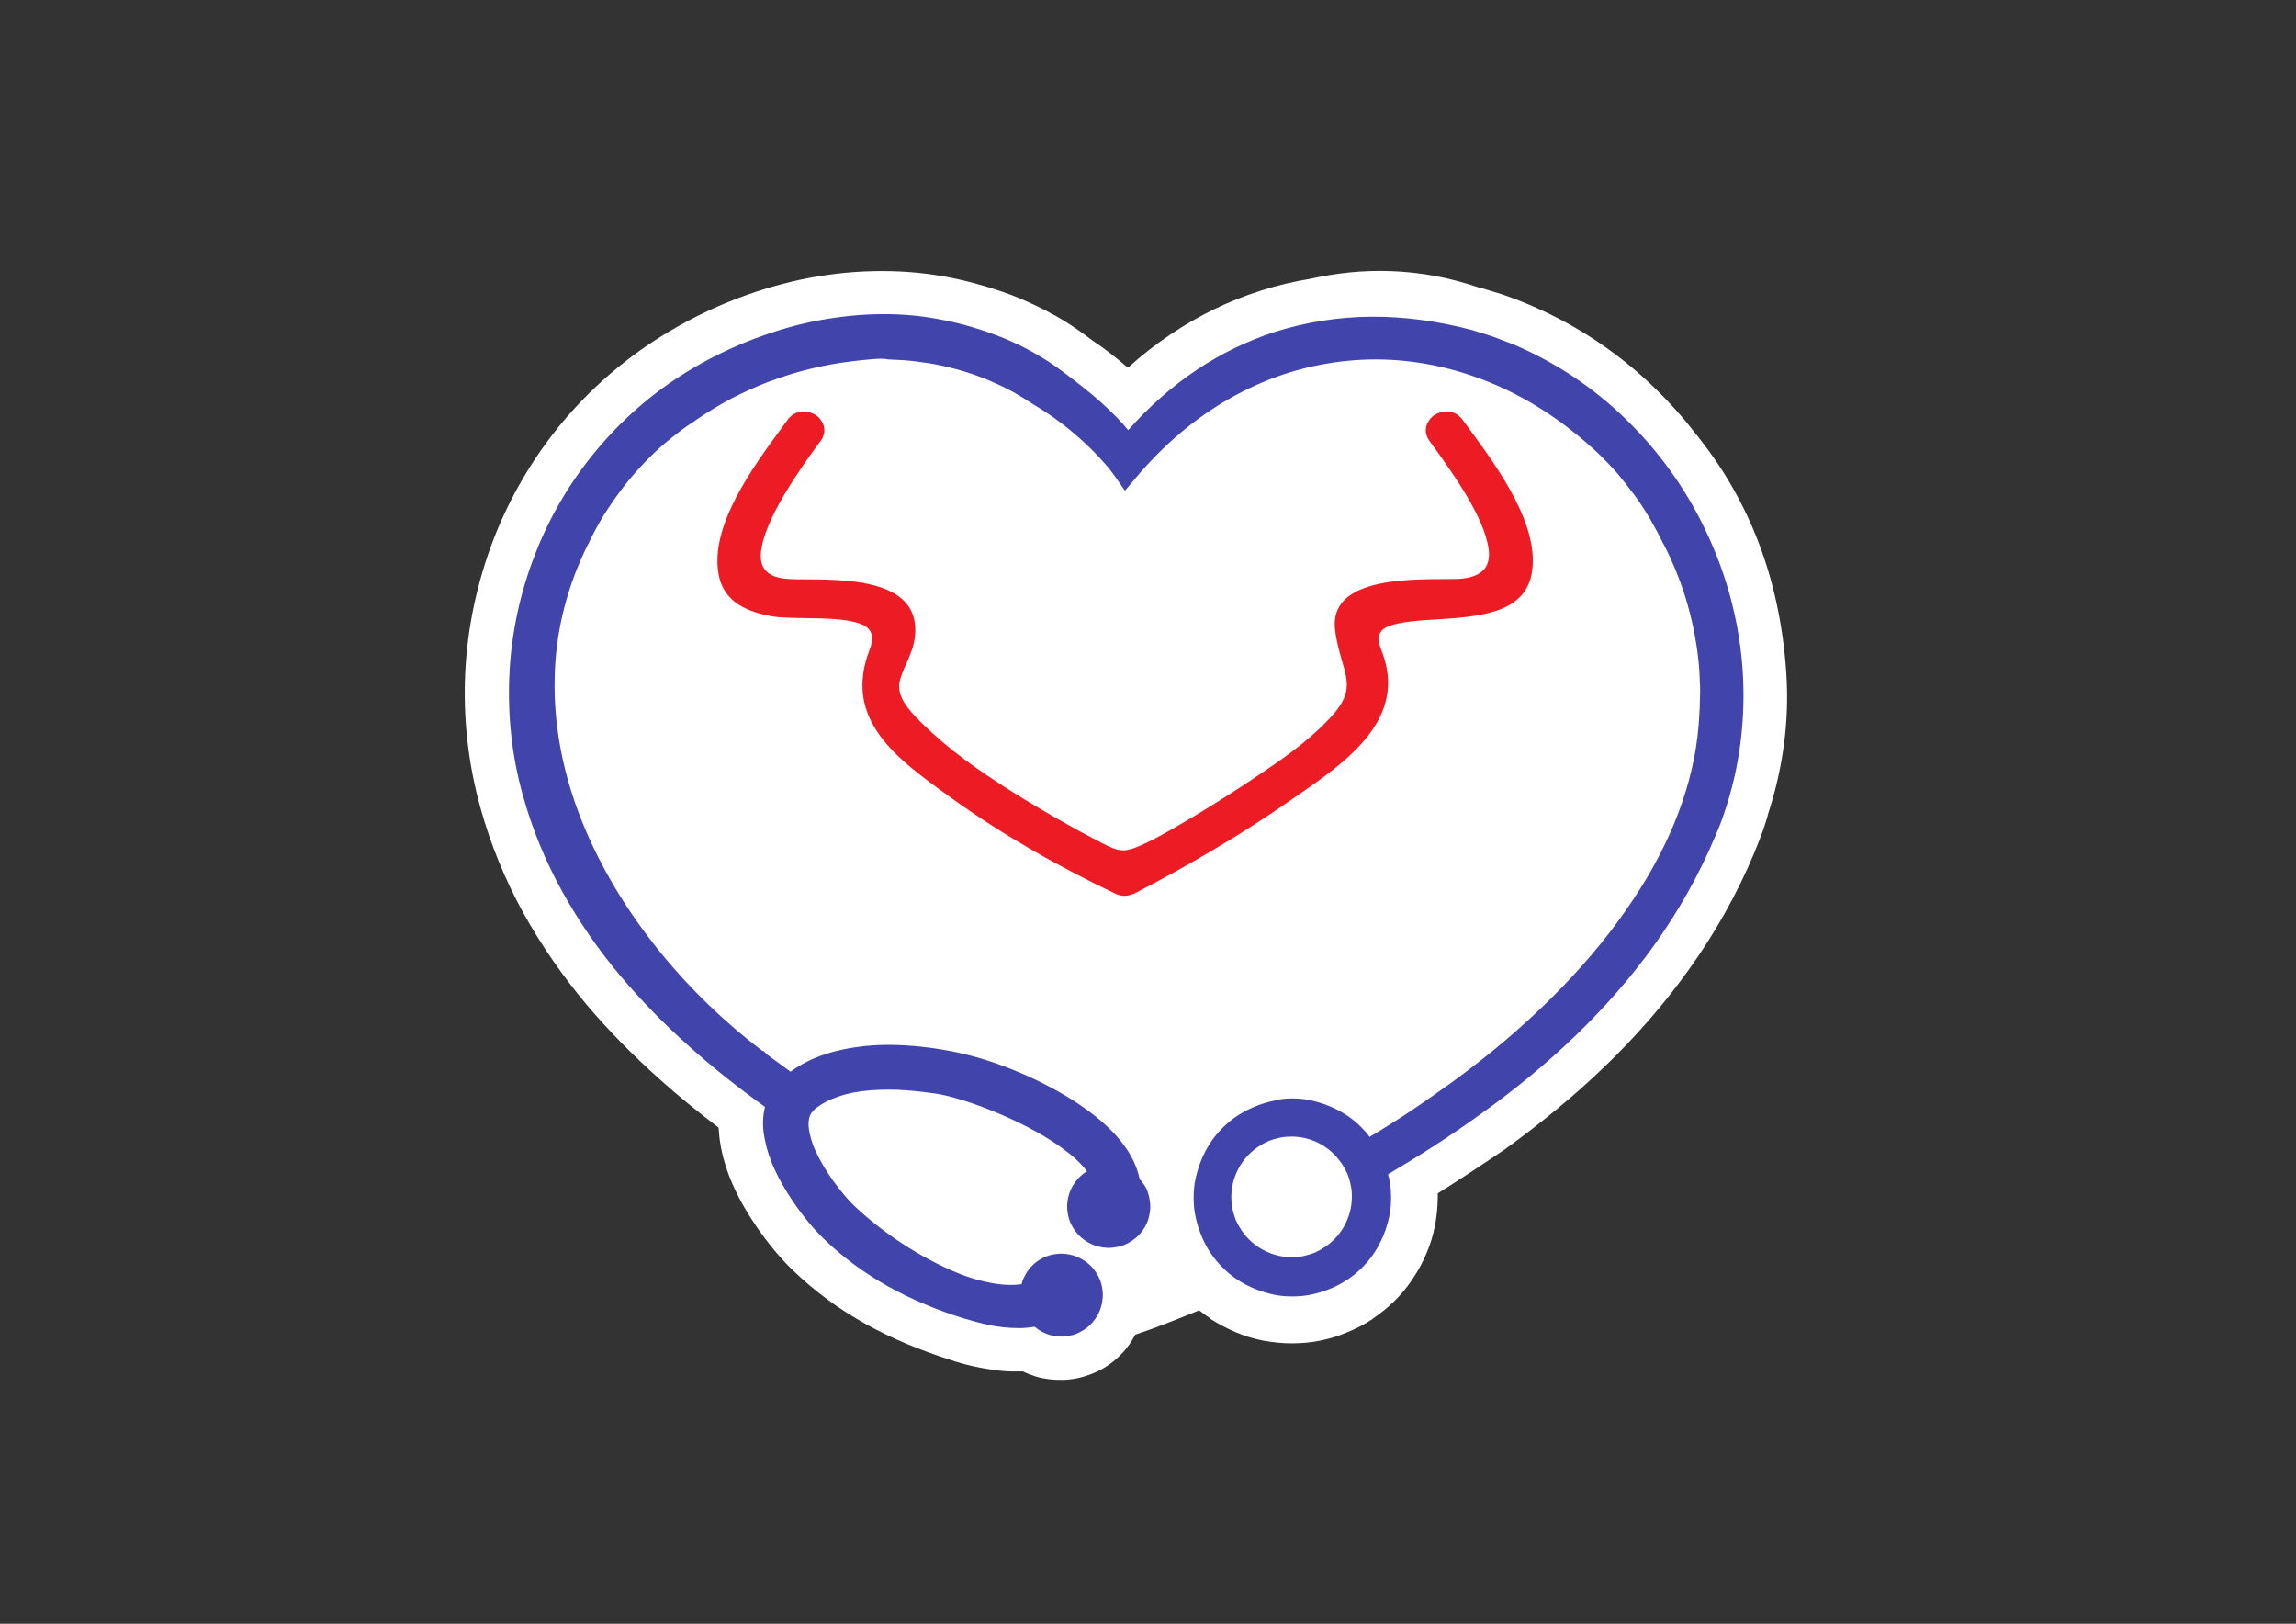
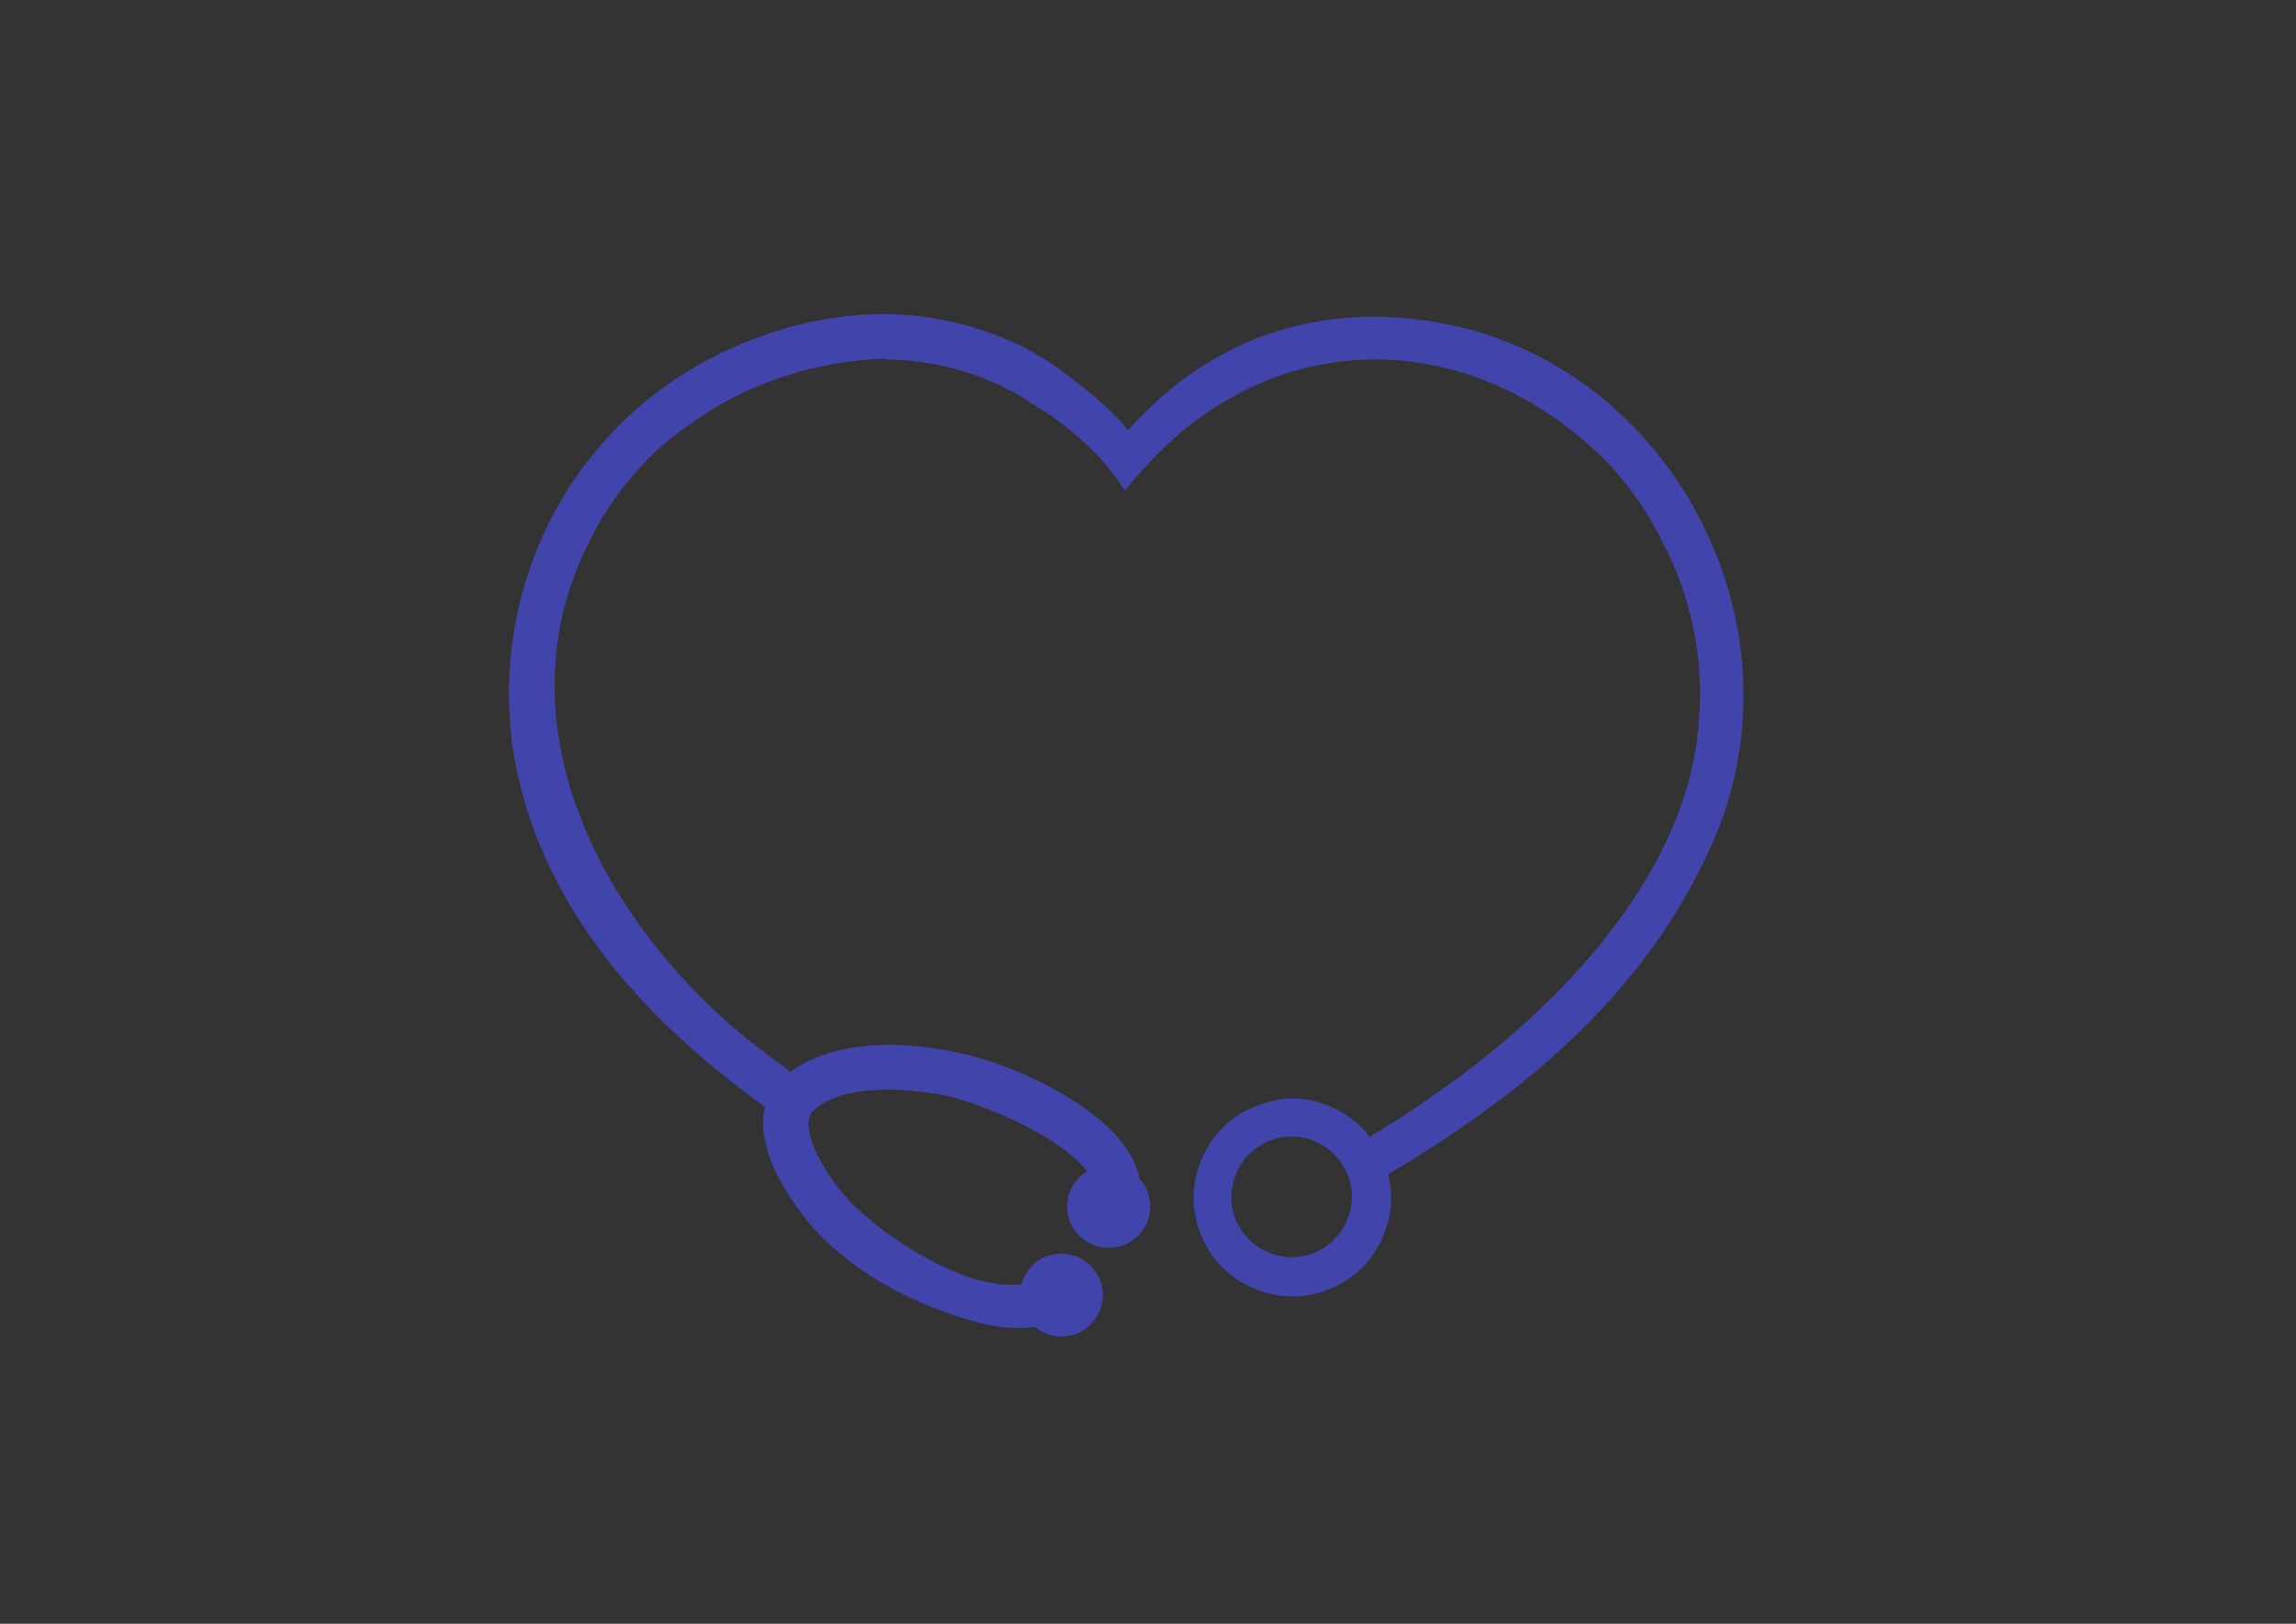
<svg xmlns="http://www.w3.org/2000/svg" version="1.1" x="0px" y="0px" viewBox="0 0 841.9 595.3" enable-background="new 0 0 841.9 595.3" xml:space="preserve">
  <rect x="0" y="0" width="841.9" height="595.3" fill="#333333" stroke="none" />
  <g id="_x31_">
</g>
  <g id="_x31__1_">
</g>
  <g id="_x31__2_">
</g>
  <g id="_x31__3_">
-     <path fill-rule="evenodd" clip-rule="evenodd" fill="#FFFFFF" d="M527.2,437.5c0,0.5,0,0.9,0,1.4c0,3.5-0.4,7-1,10.4   c-0.7,3.5-1.7,6.9-3.1,10.1c-1.3,3.2-3,6.3-5,9.3c-2,3.1-4.3,5.8-6.6,8.1c-2.3,2.3-5.1,4.6-8.1,6.6v0.1c-2.7,1.8-5.8,3.5-9.3,4.9   c-3.2,1.4-6.6,2.4-10,3.1c-3.4,0.7-6.9,1-10.5,1c-3.5,0-7-0.4-10.4-1c-3.5-0.7-6.9-1.7-10.1-3.1c-3.3-1.4-6.5-3.1-9.3-4.9v-0.1   c-1.4-1-2.8-2-4.1-3c-11.5,4.7-18.4,7.2-18.5,7.2l-4.9,1.7c-1.6,3-3.6,5.8-6.1,8.1c-2.9,2.8-6.4,5-10.4,6.5c-3.2,1.2-6.5,1.9-9.9,2   c-3.5,0.1-6.9-0.3-10-1.2c-1.6-0.5-3.2-1.1-4.8-1.9l-1.5,0c-3,0.1-5.7-0.1-8.1-0.4c-3-0.4-6-0.9-9-1.6h-0.1   c-2.6-0.6-5.5-1.4-8.4-2.4c-5-1.6-10.2-3.5-15.5-5.7c-5.2-2.2-10.2-4.6-14.9-7.2c-5-2.8-9.8-5.8-14.2-9.1c-4.6-3.4-9-7.1-13.2-11.2   c-3.7-3.6-8.6-9.3-13-15.8c-3.6-5.3-7-11.2-9.4-17.2c-2-5-3.4-10.1-4-15.3c-0.1-1.2-0.2-2.3-0.3-3.5c-7.5-5.7-14.8-11.6-21.8-17.9   c-9.6-8.6-18.6-17.7-26.7-27.3c-8.7-10.4-16.5-21.6-23.1-33.5c-6.6-12-12-25-15.8-38.8c-4.5-16.3-6.3-33-5.5-49.3   c0.8-16.7,4.4-33.2,10.3-48.7c6-15.5,14.4-29.9,25-42.7c10.3-12.4,22.8-23.4,37.2-32.3c7.8-4.8,16-9,24.5-12.4   c8.4-3.4,17.2-6.1,26-8c8.6-1.8,17.5-2.9,26.5-3.1c8.8-0.2,17.5,0.4,25.8,1.9h0.1c4.5,0.8,9.3,1.9,14.4,3.4c4.9,1.4,9.5,3,13.6,4.7   c4.2,1.8,8.5,3.8,12.7,6.2h0.1c3.9,2.2,7.8,4.8,11.6,7.6l2,1.5c5,3.3,9.3,6.8,13.2,10.1c5-4.5,10.2-8.6,15.6-12.2   c10.4-7,21.5-12.4,33.3-16.1c5.9-1.9,11.9-3.3,18-4.3c18.7-4.2,39.7-4.4,62.1,3.3l1.3,0.3l1.3,0.4c2.9,0.9,5.4,1.6,7.3,2.3   c2.6,0.9,5.3,2,8,3.1c17.5,7.4,33,17.8,46.1,30.5c5.2,5,10.1,10.4,14.5,16.1c0.8,1,1.7,2,2.5,3.1c17.5,22.4,29.1,50.5,31.4,85.5   c1.2,17.8-1.3,35.2-6.8,52l0,0.1l0,0.1c-0.6,2-1.2,3.9-1.8,5.6c-0.8,2.3-1.9,5-3.1,8c-6.5,15.5-14.6,29.7-23.9,42.7   c-9.3,13-19.8,25-31.3,36c-11.2,10.8-23.4,20.7-36.2,30C543.8,426.8,535.5,432.3,527.2,437.5z" />
    <path fill-rule="evenodd" clip-rule="evenodd" fill="#4145AB" d="M473.6,402.7c2.4,0,4.8,0.2,7,0.7c2.3,0.5,4.6,1.2,6.8,2.1   c2.2,0.9,4.3,2,6.3,3.3c2,1.3,3.8,2.8,5.5,4.5c1.1,1.1,2.1,2.2,3,3.5c2.4-1.4,4.8-2.9,7.2-4.4c3.9-2.4,7.6-4.9,11.3-7.4   c3.9-2.7,7.9-5.5,11.8-8.3c3.8-2.8,7.5-5.6,11.2-8.5c11.6-9.2,22.8-19.4,32.9-30.3c9.4-10.1,17.8-20.9,24.9-32.2   c6.5-10.3,11.8-21.1,15.5-32.1c3.5-10.3,5.6-20.8,6.1-31.4l0-0.2c0.1-1.4,0.2-2.8,0.2-4.2c0-1.4,0.1-2.7,0.1-4c0-1.3,0-2.6-0.1-4   c-0.1-1.3-0.1-2.7-0.2-4.2c-0.3-4-0.8-7.9-1.5-11.8c-0.7-4-1.6-7.9-2.7-11.8c-1.1-3.9-2.4-7.8-3.9-11.5c-1.5-3.8-3.2-7.6-5.1-11.2   l-0.1-0.1c-1.5-3.2-3.2-6.2-4.9-9.2c-1.8-3-3.6-5.8-5.6-8.5c-2-2.7-4.1-5.4-6.2-7.9c-2.2-2.5-4.5-4.9-6.9-7.2   c-1.1-1.1-2.2-2.1-3.3-3c-1.1-1-2.1-1.9-3.1-2.7c-12-10.1-25-17.6-38.5-22.4c-13.7-4.9-27.9-7.1-42-6.4c-14,0.7-28,4.1-41.1,10.4   c-12.8,6.1-24.9,14.8-35.7,26.2c-1,1-2,2.1-2.9,3.1c-1,1.1-1.9,2.1-2.7,3.1l-4.4,5.2c-1.3-1.9-2.6-3.7-3.9-5.6   c0,0-4.3-6.2-12.9-13.8c-4.3-3.8-9.7-8-16.2-11.9l-0.2-0.1c-1.3-0.8-2.6-1.7-3.9-2.5c-1.3-0.8-2.6-1.5-3.9-2.3   c-1.3-0.7-2.7-1.4-3.9-2c-1.3-0.6-2.6-1.2-3.7-1.7c-2.9-1.3-5.9-2.4-9-3.4c-3.1-1-6.2-1.8-9.3-2.5c-3.2-0.7-6.4-1.2-9.6-1.6   c-3.2-0.4-6.4-0.6-9.6-0.7c-0.6,0-0.6,0-1.1-0.1c-1.1-0.3-3.4-0.2-5.8,0c-2.4,0.2-5,0.5-6.7,0.7l-0.8,0.1   c-5.2,0.6-10.2,1.6-15.2,2.8c-5,1.2-9.9,2.8-14.8,4.6c-4.8,1.8-9.5,4-14,6.3c-4.5,2.4-8.9,5.1-13.1,8l-0.1,0.1   c-1.1,0.7-2.1,1.4-3,2c-0.9,0.7-1.9,1.3-2.7,2c-0.9,0.7-1.8,1.4-2.7,2.1c-0.9,0.7-1.8,1.5-2.7,2.2c-2.9,2.5-5.7,5.2-8.4,8.1   c-2.6,2.8-5.2,5.8-7.5,8.9c-2.3,3-4.5,6.3-6.6,9.6c-2,3.3-3.8,6.7-5.5,10.3l-0.1,0.1c-7.5,15.1-11.4,30.5-12.1,45.9   c-0.8,16.6,1.9,33.1,7.4,48.9c6,17.2,15.2,33.7,26.6,48.8c12,15.9,26.4,30.2,42.1,42.1h0.4l1.4,1.4l8.5,6.2   c3.5-2.6,7.5-4.6,11.8-6.1c4.8-1.7,10-2.7,15.4-3.3c6.7-0.7,13.6-0.5,20.3,0.2c7.8,0.8,15.2,2.3,21.4,4.1   c5.9,1.7,13.9,4.6,22.1,8.6c6.5,3.2,13.1,7,18.9,11.4c4.8,3.6,9.1,7.6,12.3,12c2.9,3.9,4.9,8.1,5.8,12.5l1.1,1.3   c0.4,0.5,0.7,1,1,1.5c0.3,0.5,0.6,1.1,0.8,1.7l0,0.1c0.7,1.9,1,3.9,1,5.8c-0.1,2-0.5,4-1.3,5.8c-0.8,1.8-2,3.5-3.4,4.8   c-1.4,1.3-3.1,2.4-5,3.2l-0.1,0c-1.9,0.7-3.9,1-5.8,1c-2-0.1-4-0.5-5.8-1.3c-1.8-0.8-3.5-2-4.9-3.4c-1.3-1.4-2.4-3.1-3.2-5   c-0.7-1.9-1-3.9-1-5.8c0.1-2,0.5-4,1.3-5.8c0.7-1.5,1.6-2.9,2.8-4.2c0.9-1,2-1.9,3.2-2.6c-1.6-2.1-3.6-4.1-6-6.1   c-3-2.4-6.4-4.8-10.2-7c-6.3-3.7-13.3-7-19.7-9.5c-7.8-3.1-14.8-5.1-19.1-5.8c-3.5-0.5-7.4-1-11.5-1.3c-4.1-0.3-8.4-0.3-12.6,0   c-4.2,0.3-8.3,1-12,2.3c-3.3,1.1-6.2,2.6-8.7,4.6c-0.3,0.3-0.6,0.7-0.9,1l-0.5,0.6c-0.7,1.2-1,2.8-0.9,4.5c0.1,2,0.7,4.3,1.5,6.7   c1.3,3.5,3.3,7.1,5.4,10.4c2.8,4.3,5.9,8.1,8,10.4c4,4.2,10.1,9.3,17.2,14.2c6.1,4.2,13,8.1,19.9,11.2c5,2.2,9.9,3.8,14.7,4.7   c4,0.8,7.9,1,11.4,0.5c0.2-0.7,0.4-1.4,0.7-2.1c0.4-0.8,0.8-1.6,1.3-2.4c0.9-1.3,1.9-2.4,3.1-3.4c1.2-0.9,2.5-1.7,4-2.3   c1.9-0.7,3.9-1,5.8-1c2,0.1,4,0.5,5.8,1.3c1.8,0.8,3.5,2,4.9,3.4c1.3,1.4,2.4,3.1,3.2,5c0.7,1.9,1,3.9,1,5.8c-0.1,2-0.5,4-1.3,5.8   c-0.8,1.8-2,3.5-3.4,4.9c-1.4,1.3-3.1,2.4-5,3.2c-1.6,0.6-3.2,0.9-4.9,1c-1.7,0.1-3.3-0.2-4.9-0.6c-1.1-0.3-2.1-0.8-3.1-1.3   c-0.9-0.5-1.7-1.1-2.4-1.7c-1.8,0.3-3.7,0.5-5.6,0.5c-2,0-4-0.1-6-0.3c-2.4-0.3-4.8-0.7-7.3-1.3c-2.4-0.6-4.9-1.3-7.3-2   c-4.8-1.5-9.5-3.2-14-5.1c-4.6-1.9-9-4.1-13.4-6.5c-4.3-2.4-8.5-5.1-12.6-8.1c-4-3-7.9-6.2-11.5-9.8c-3.1-3-7.2-7.8-10.9-13.3   c-3-4.4-5.8-9.3-7.8-14.2c-1.5-3.7-2.5-7.5-3-11.2c-0.4-3.2-0.2-6.3,0.5-9.3c-9.6-6.9-19-14.3-27.8-22.2c-9-8-17.4-16.6-25.1-25.7   c-8.1-9.6-15.3-20-21.4-31c-6.1-11-11-22.8-14.5-35.4c-4.1-14.7-5.6-29.6-4.9-44.3c0.7-15,3.9-29.8,9.3-43.7   c5.3-13.8,12.9-26.8,22.5-38.3c9.3-11.2,20.4-21,33.3-28.9c7-4.3,14.4-8,22.1-11.1c7.6-3,15.4-5.5,23.4-7.2   c7.8-1.6,15.7-2.6,23.6-2.8c7.6-0.2,15.2,0.3,22.7,1.7c4.3,0.8,8.5,1.7,12.7,3c4.1,1.2,8.1,2.6,12,4.2c3.8,1.6,7.4,3.3,11,5.4   c3.4,1.9,6.8,4.1,10,6.5c2.4,1.8,4.9,3.7,7.3,5.6c2.5,2,5.1,4.1,7.6,6.4c1.8,1.6,3.5,3.3,5.2,5c1.5,1.5,2.9,3.1,4.2,4.7   c7.6-8.6,15.9-15.9,24.8-21.9c9.2-6.2,19-10.9,29.2-14.2c11.2-3.5,22.9-5.4,35-5.5c12.1-0.1,24.7,1.6,37.5,5l0.2,0.1   c2.5,0.7,4.9,1.5,7.3,2.3c2.4,0.9,4.8,1.8,7.1,2.7c15.6,6.6,29.5,15.9,41.2,27.3c12.2,11.8,22.2,25.7,29.4,40.9   c7.3,15.2,11.9,31.7,13.4,48.6c1.4,16.3,0,32.9-4.7,49.2c-0.7,2.4-1.5,4.9-2.3,7.2c-0.8,2.4-1.8,4.7-2.8,7.1   c-6,14.3-13.5,27.5-22.2,39.7c-8.7,12.2-18.6,23.4-29.3,33.7c-10.7,10.3-22.3,19.8-34.5,28.5c-10.9,7.9-22.3,15.2-34,22.1   c0.1,0.5,0.2,1.1,0.4,1.6c0.5,2.3,0.7,4.6,0.7,7c0,2.4-0.2,4.8-0.7,7c-0.5,2.3-1.2,4.6-2.1,6.8c-0.9,2.2-2,4.3-3.3,6.3   c-1.3,2-2.8,3.8-4.5,5.5c-1.7,1.7-3.5,3.2-5.5,4.5c-2,1.3-4,2.4-6.3,3.3c-2.2,0.9-4.4,1.6-6.8,2.1c-2.3,0.5-4.6,0.7-7,0.7   c-2.4,0-4.8-0.2-7-0.7c-2.3-0.5-4.6-1.2-6.8-2.1c-2.2-0.9-4.3-2-6.3-3.3c-2-1.3-3.8-2.8-5.5-4.5c-1.7-1.7-3.2-3.5-4.5-5.5   c-1.3-1.9-2.4-4-3.3-6.3c-0.9-2.2-1.6-4.4-2.1-6.8c-0.5-2.3-0.7-4.6-0.7-7c0-2.4,0.2-4.8,0.7-7c0.5-2.3,1.2-4.6,2.1-6.8   c0.9-2.2,2-4.3,3.3-6.3c1.3-2,2.8-3.8,4.5-5.5c1.7-1.7,3.5-3.2,5.5-4.5c2-1.3,4.1-2.4,6.3-3.3c2.2-0.9,4.4-1.6,6.8-2.1   C468.8,403,471.2,402.7,473.6,402.7L473.6,402.7z M489.2,423.2c-4-4-9.5-6.5-15.6-6.5c-1.5,0-2.9,0.1-4.3,0.4   c-1.4,0.3-2.8,0.7-4.1,1.2c-1.3,0.6-2.6,1.3-3.8,2.1c-1.2,0.8-2.3,1.7-3.4,2.8c-2,2-3.7,4.5-4.8,7.2c-1.1,2.6-1.7,5.5-1.7,8.4   c0,1.5,0.1,2.9,0.4,4.3c0.3,1.4,0.7,2.8,1.2,4.1c0.6,1.3,1.3,2.6,2.1,3.8c0.8,1.2,1.7,2.3,2.8,3.4c2,2,4.5,3.7,7.2,4.8   c2.6,1.1,5.5,1.7,8.4,1.7c1.5,0,2.9-0.1,4.3-0.4c1.4-0.3,2.8-0.7,4.1-1.2c1.3-0.6,2.6-1.3,3.8-2.1c1.2-0.8,2.3-1.7,3.4-2.8   c2-2,3.7-4.5,4.8-7.2c1.1-2.6,1.7-5.5,1.7-8.4c0-1.5-0.1-2.9-0.4-4.3c-0.3-1.4-0.7-2.8-1.2-4.1c-0.6-1.3-1.3-2.6-2.1-3.8   C491.1,425.4,490.2,424.2,489.2,423.2z" />
-     <path fill-rule="evenodd" clip-rule="evenodd" fill="#ED1C24" d="M353.5,278.3c5.5,4.1,11.2,7.9,16.9,11.5c5.7,3.6,11.4,7,17,10.2   c2.6,1.5,5.3,3,8,4.5c10.5,5.4,13.6,7.9,18,7.1c5.5-0.9,18.9-9.1,24.7-12.5c5.8-3.5,11.5-7.1,17.2-10.8c5.7-3.8,11.5-7.6,17.2-11.8   c5.5-4.1,10.8-8.5,15.4-13.5c7.8-8.3,6.4-13.1,4.3-20.3c-0.9-3.2-2-6.9-2.6-11.3c-1.7-11.9,8.4-16.4,20.3-18.1   c6.5-0.9,13.6-1,19.2-1c3.1,0,5.7,0,7.3-0.2c7.8-0.9,10.1-5,9.5-10.4c-1.3-12-14.3-29.8-20.7-38.6l-1-1.4c-1.9-2.6-1.7-5.3-0.3-7.4   c0.5-0.8,1.2-1.5,2-2.1c0.8-0.5,1.7-0.9,2.6-1.1c2.7-0.7,5.8,0,7.8,2.8l2.5,3.4c10.3,14,26.2,35.7,22.8,53.2   c-2.8,14.5-19.6,15.6-35,16.6c-6.9,0.4-13.4,0.9-17.5,2.5c-3.2,1.3-4.6,3.7-2.6,8.7c10.1,25.1-12.7,40.9-31,53.5l-2.3,1.6   c-8.9,6.2-18.2,12.2-27.7,17.8c-9.5,5.7-19.2,11-29,16.1c-2.6,1.3-4.9,1.5-7.4,0.4c-10.4-5-20.7-10.3-30.7-16.1   c-10-5.8-19.8-12-29.2-18.8l-1.4-1c-18.9-13.6-38.9-28-28.9-53.7c2.1-5.4,0.2-8.1-3.4-9.4c-5.1-1.9-13.1-2-20.2-2.1   c-4.8-0.1-9.3-0.1-12.5-0.7c-4.3-0.8-8.4-2-11.9-4.2c-3.7-2.4-6.5-5.9-7.4-11.2c-3.3-17.6,12.6-39.3,22.9-53.3l2.4-3.3   c2-2.8,5.1-3.5,7.8-2.8c0.9,0.2,1.8,0.6,2.6,1.1c0.8,0.5,1.5,1.3,2,2.1c1.4,2.1,1.6,4.8-0.3,7.4l-0.7,0.9   c-6.3,8.6-20.2,27.9-21.2,40.2c-0.4,5,1.9,8.8,9.4,9.4c2.1,0.2,4.8,0.2,7.7,0.2c4.6,0,10,0.1,15.2,0.6c13.4,1.4,25.7,5.8,24.2,20.3   c-0.4,3.7-1.8,6.9-3.2,10.1c-1,2.1-1.9,4.3-2.4,6.4c-0.6,2.7,0.2,5.4,1.7,7.8c1.7,2.8,4.2,5.3,6.4,7.5   C342.9,269.9,348.1,274.3,353.5,278.3z" />
  </g>
  <g id="_x31__4_">
</g>
</svg>